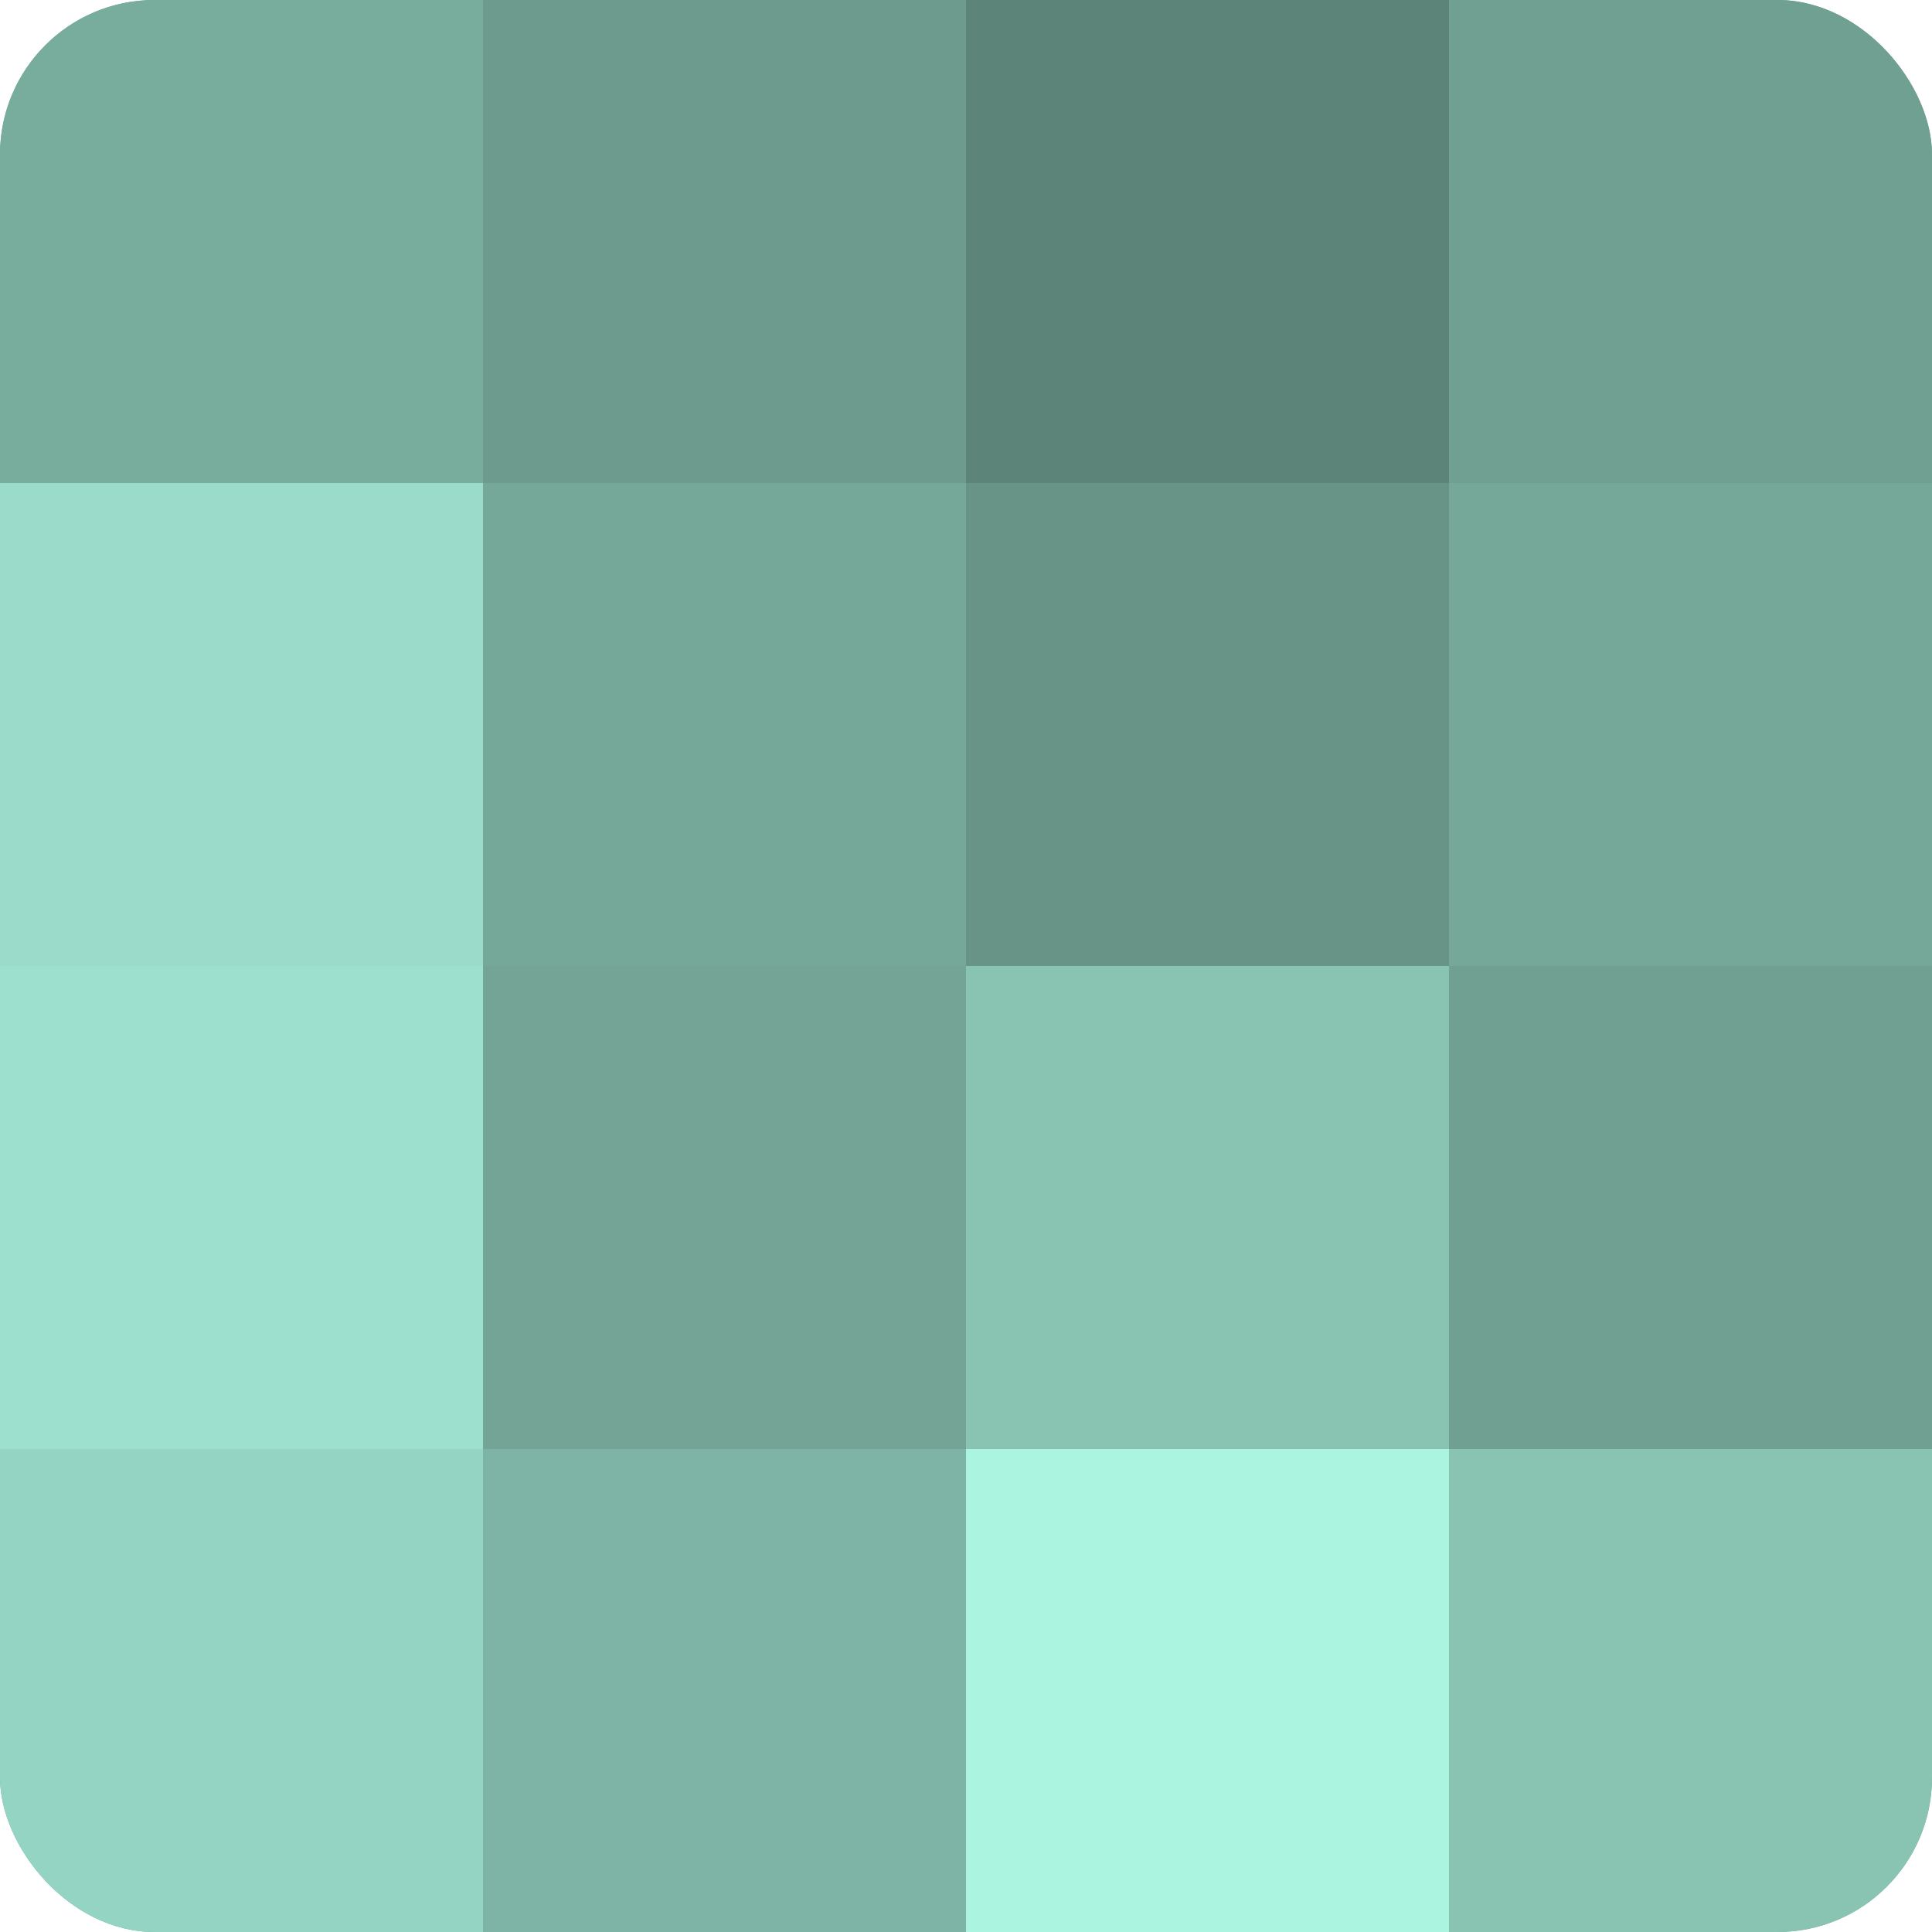
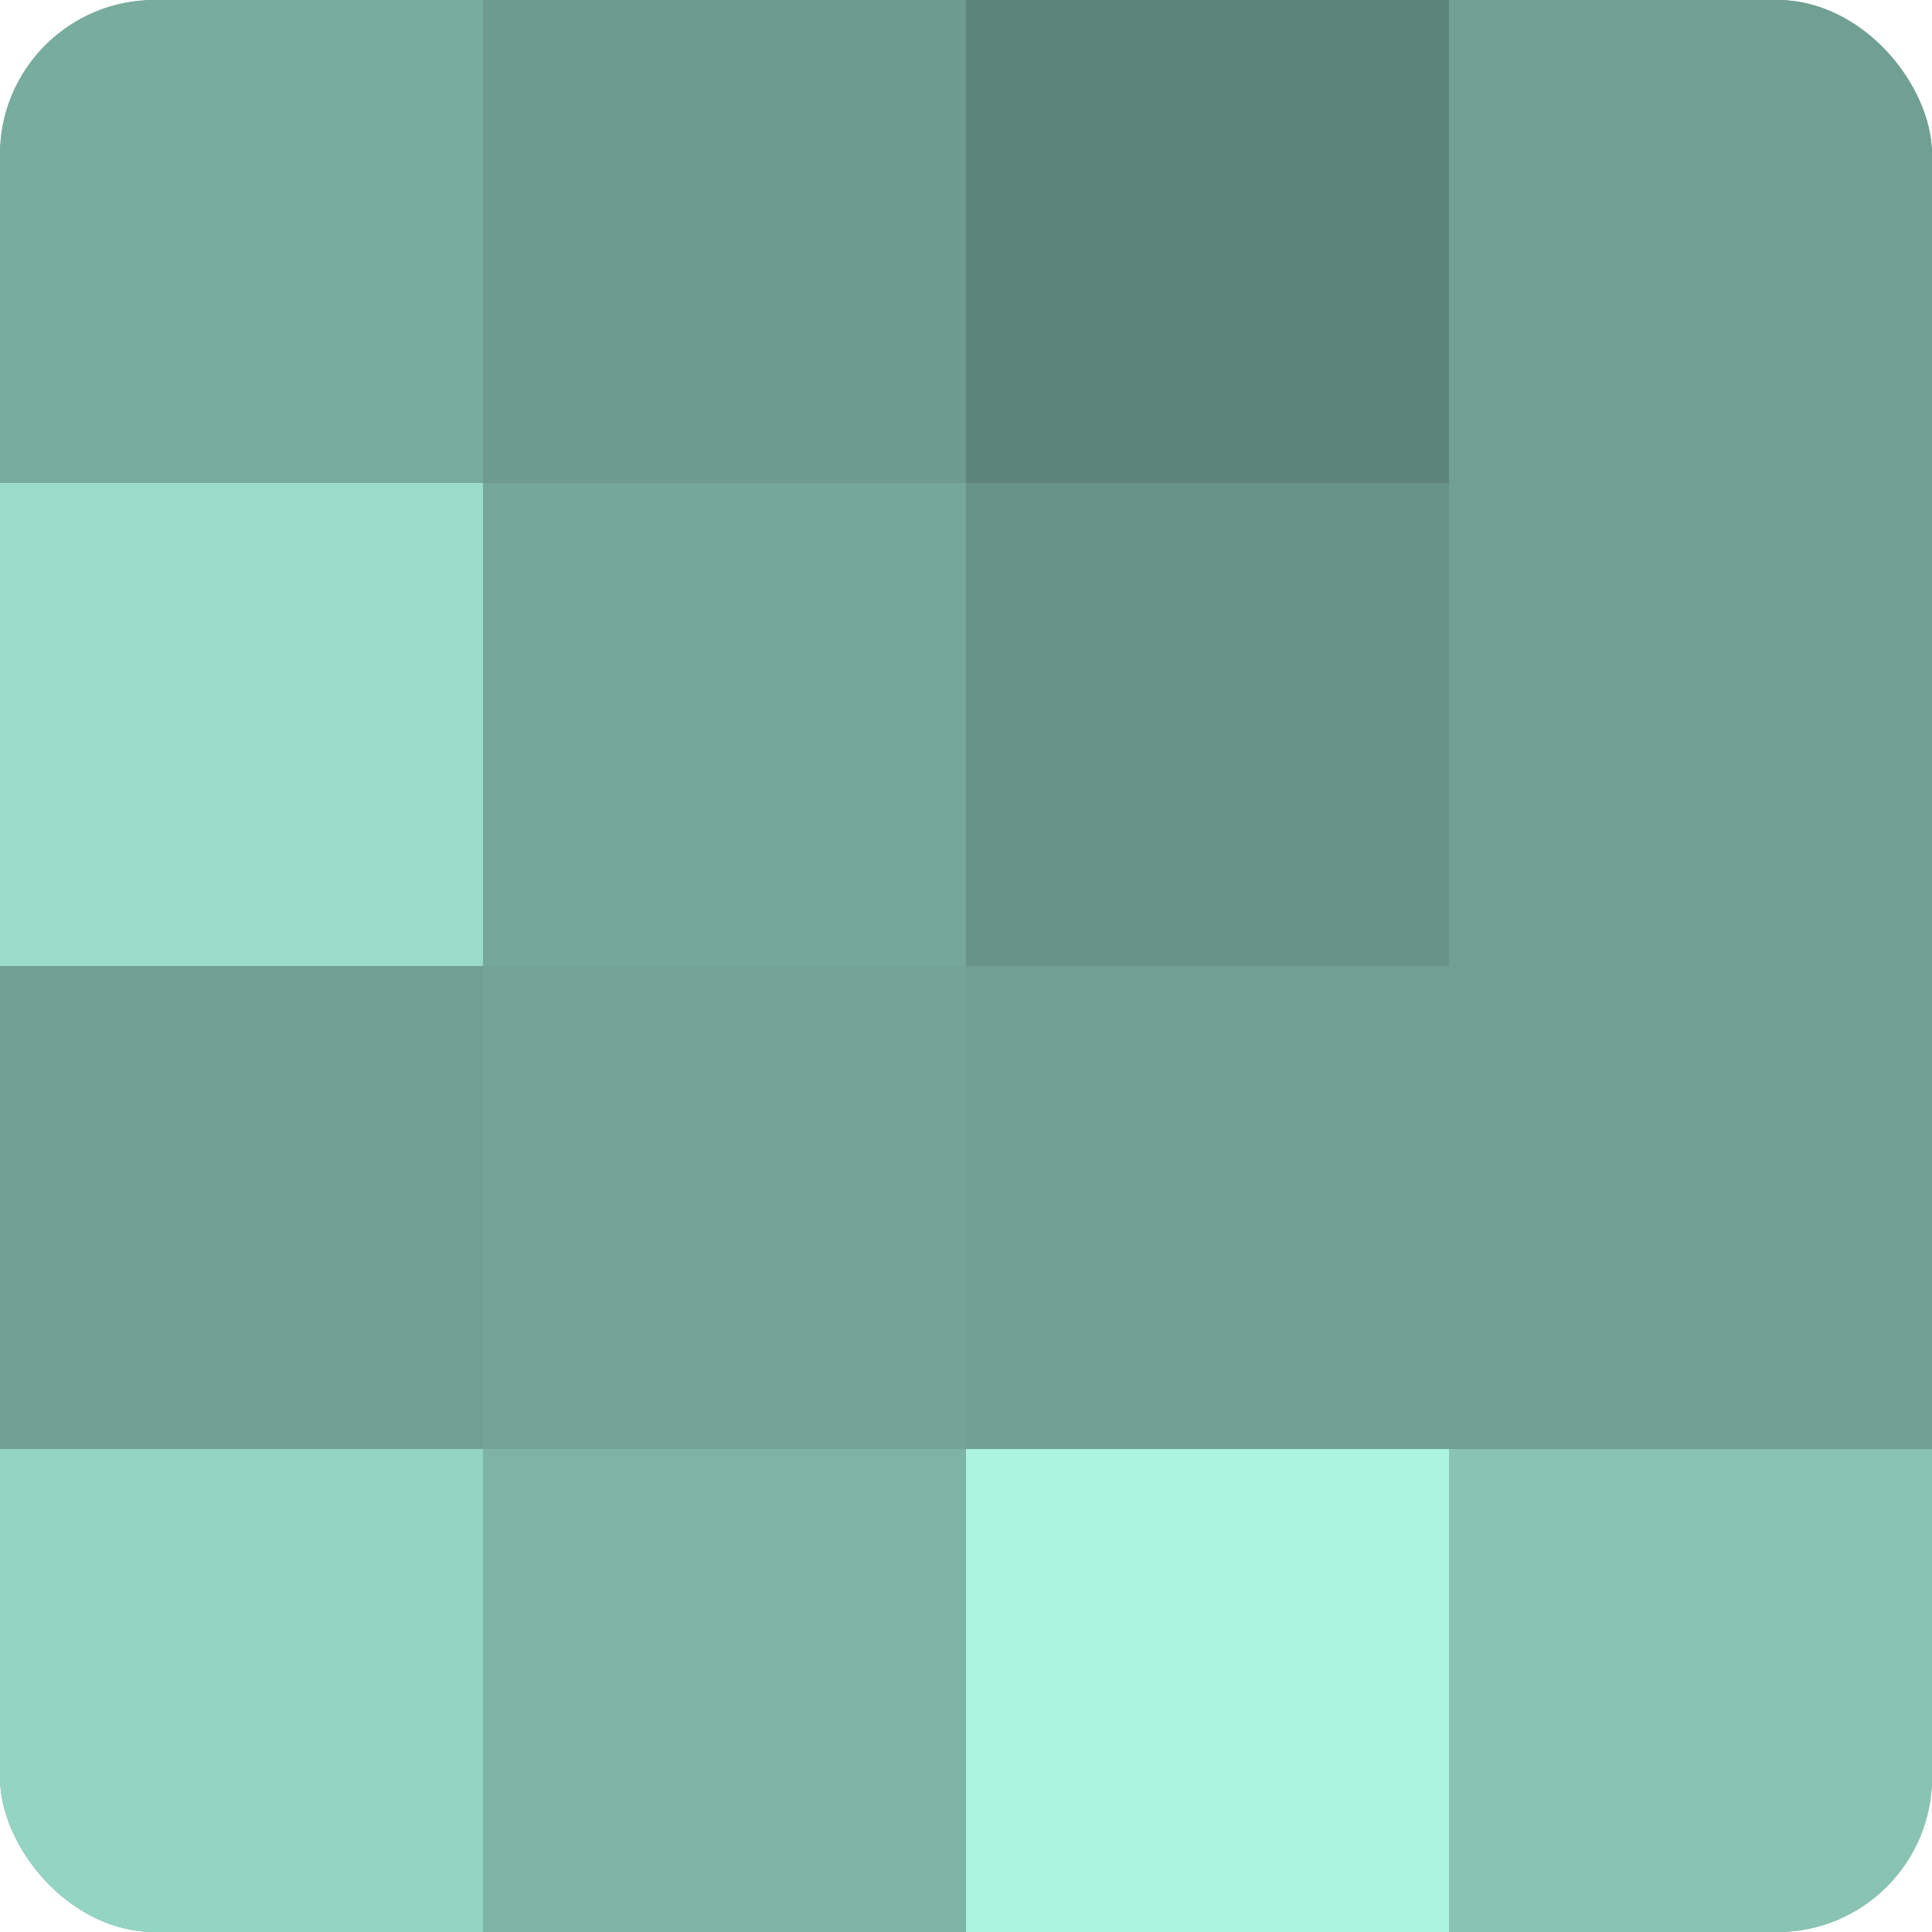
<svg xmlns="http://www.w3.org/2000/svg" width="60" height="60" viewBox="0 0 100 100" preserveAspectRatio="xMidYMid meet">
  <defs>
    <clipPath id="c" width="100" height="100">
      <rect width="100" height="100" rx="8" ry="8" />
    </clipPath>
  </defs>
  <g clip-path="url(#c)">
    <rect width="100" height="100" fill="#70a092" />
    <rect width="25" height="25" fill="#78ac9d" />
    <rect y="25" width="25" height="25" fill="#9adcc9" />
-     <rect y="50" width="25" height="25" fill="#9de0cd" />
    <rect y="75" width="25" height="25" fill="#94d4c2" />
    <rect x="25" width="25" height="25" fill="#6d9c8f" />
    <rect x="25" y="25" width="25" height="25" fill="#76a89a" />
    <rect x="25" y="50" width="25" height="25" fill="#73a496" />
    <rect x="25" y="75" width="25" height="25" fill="#7eb4a5" />
    <rect x="50" width="25" height="25" fill="#5d8479" />
    <rect x="50" y="25" width="25" height="25" fill="#689487" />
-     <rect x="50" y="50" width="25" height="25" fill="#89c4b3" />
    <rect x="50" y="75" width="25" height="25" fill="#abf4df" />
    <rect x="75" width="25" height="25" fill="#70a092" />
-     <rect x="75" y="25" width="25" height="25" fill="#76a89a" />
    <rect x="75" y="50" width="25" height="25" fill="#70a092" />
    <rect x="75" y="75" width="25" height="25" fill="#89c4b3" />
  </g>
</svg>